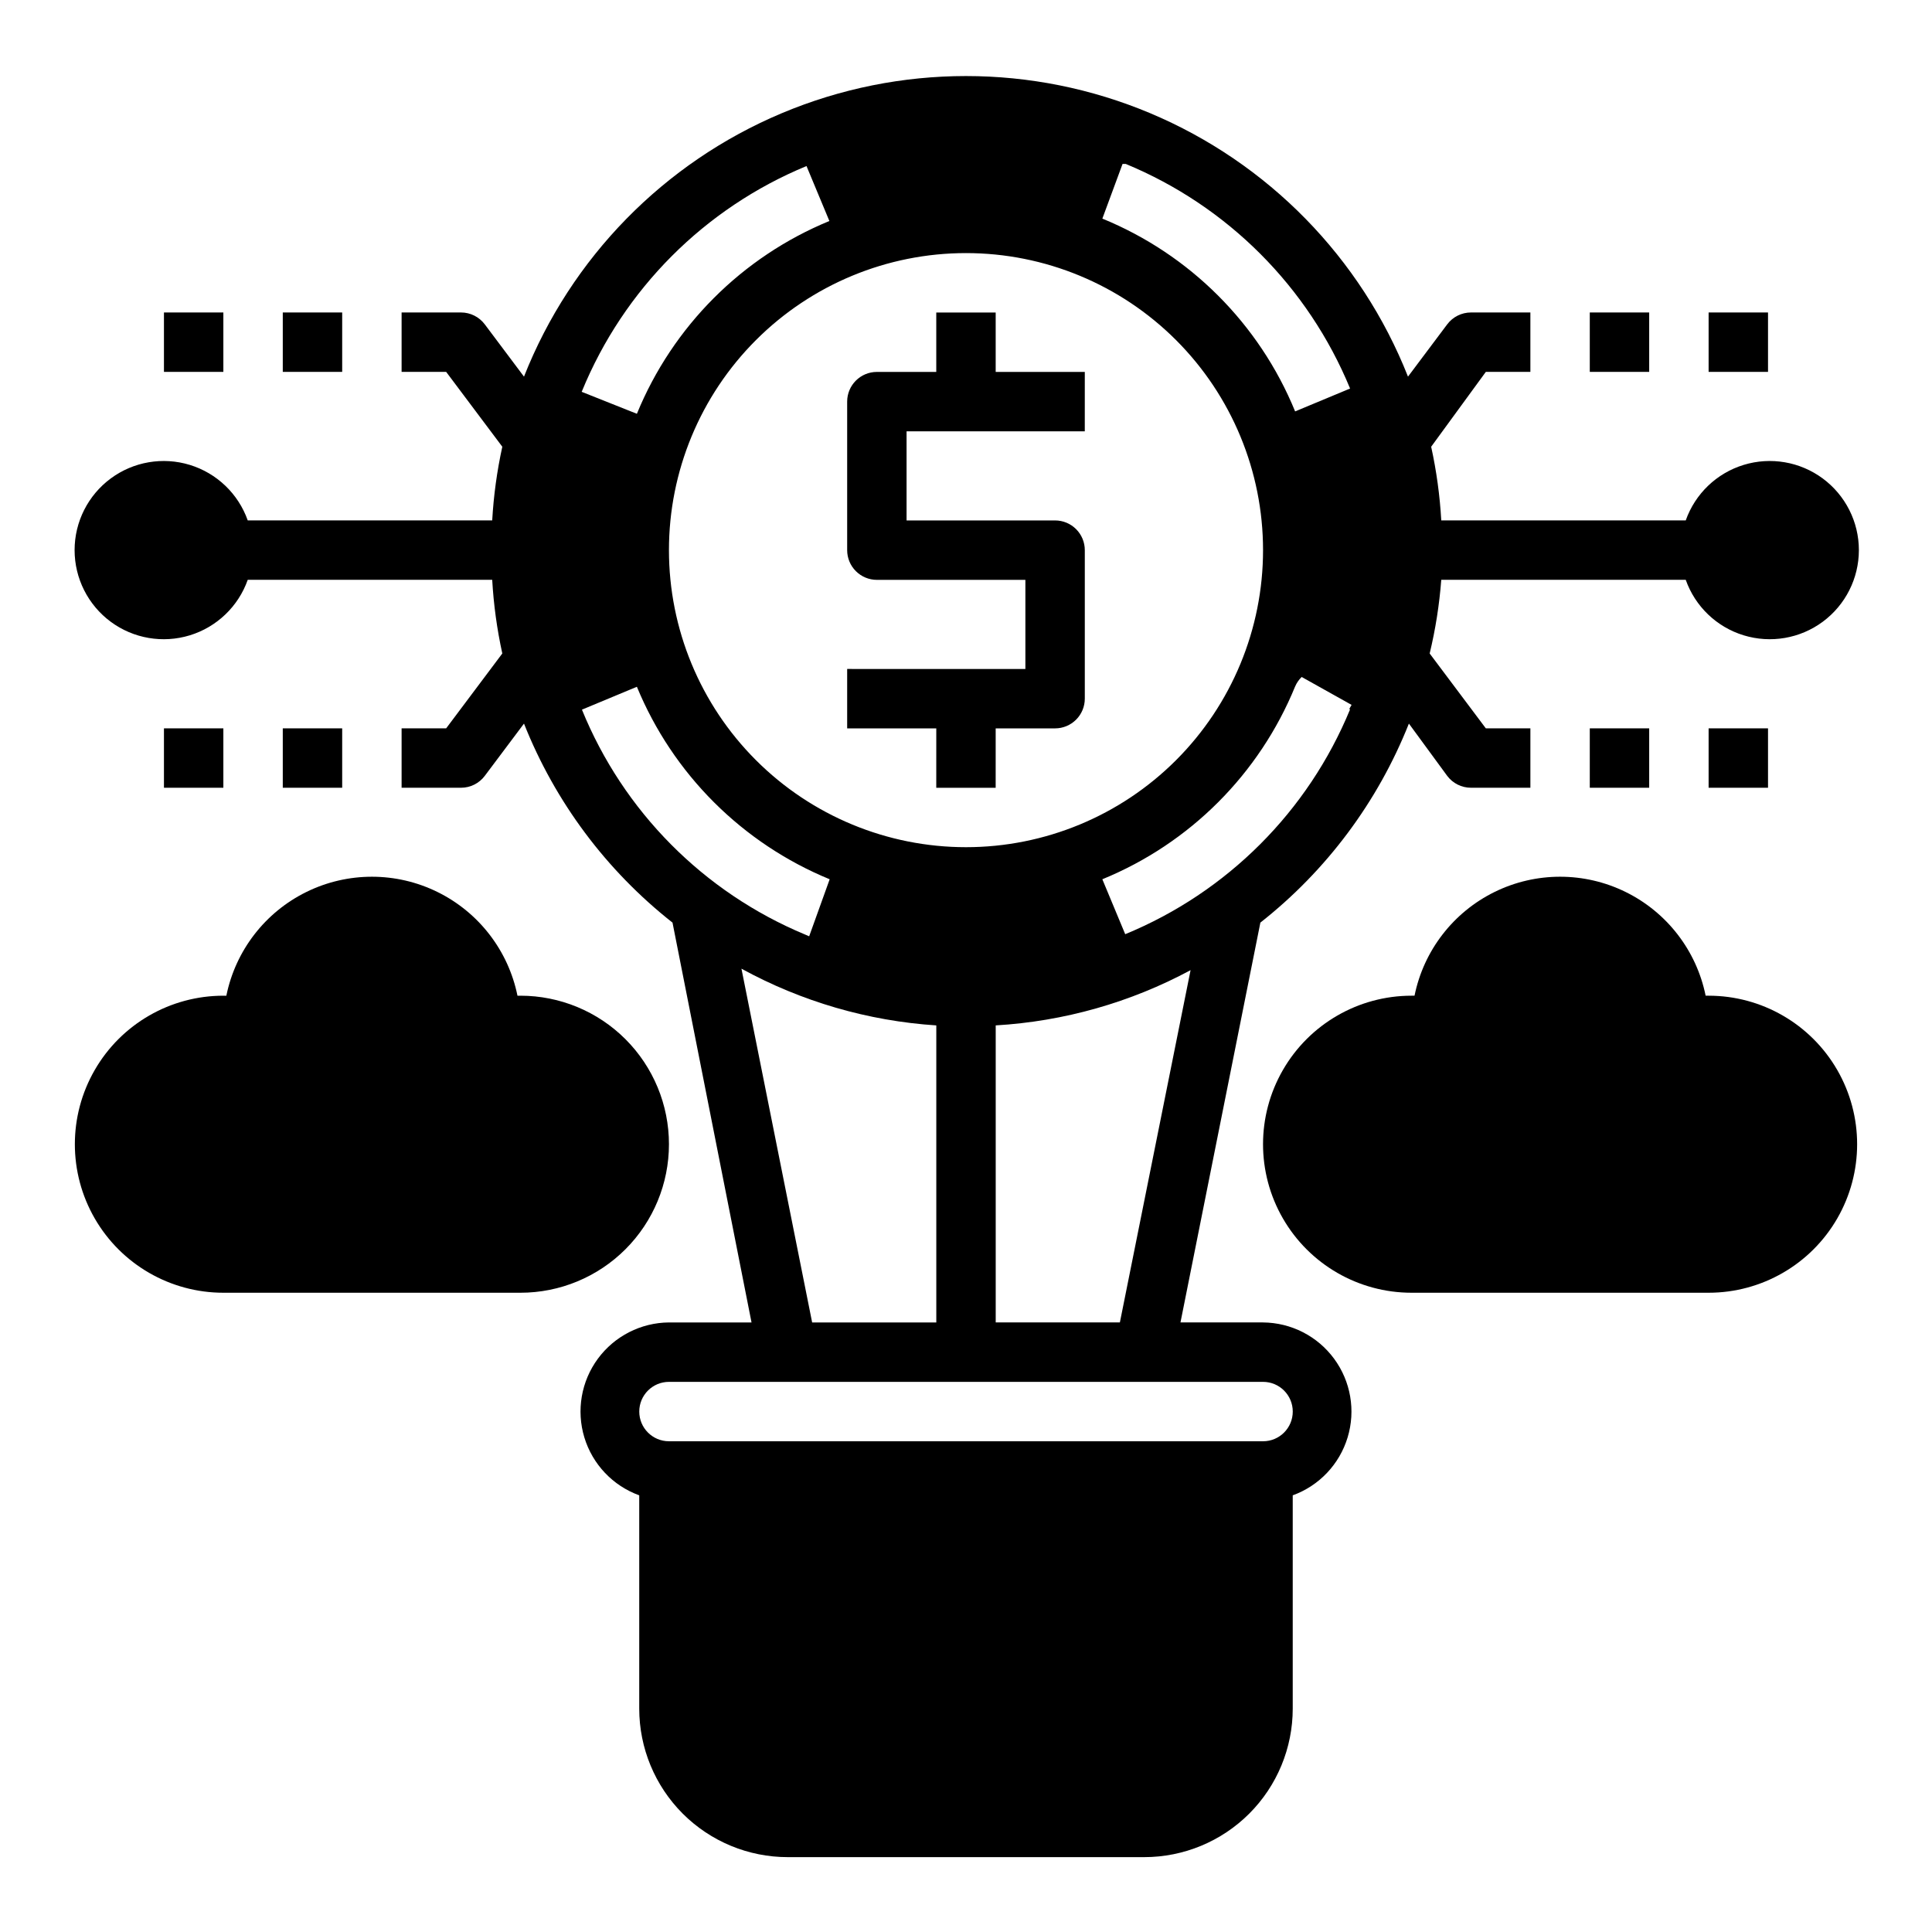
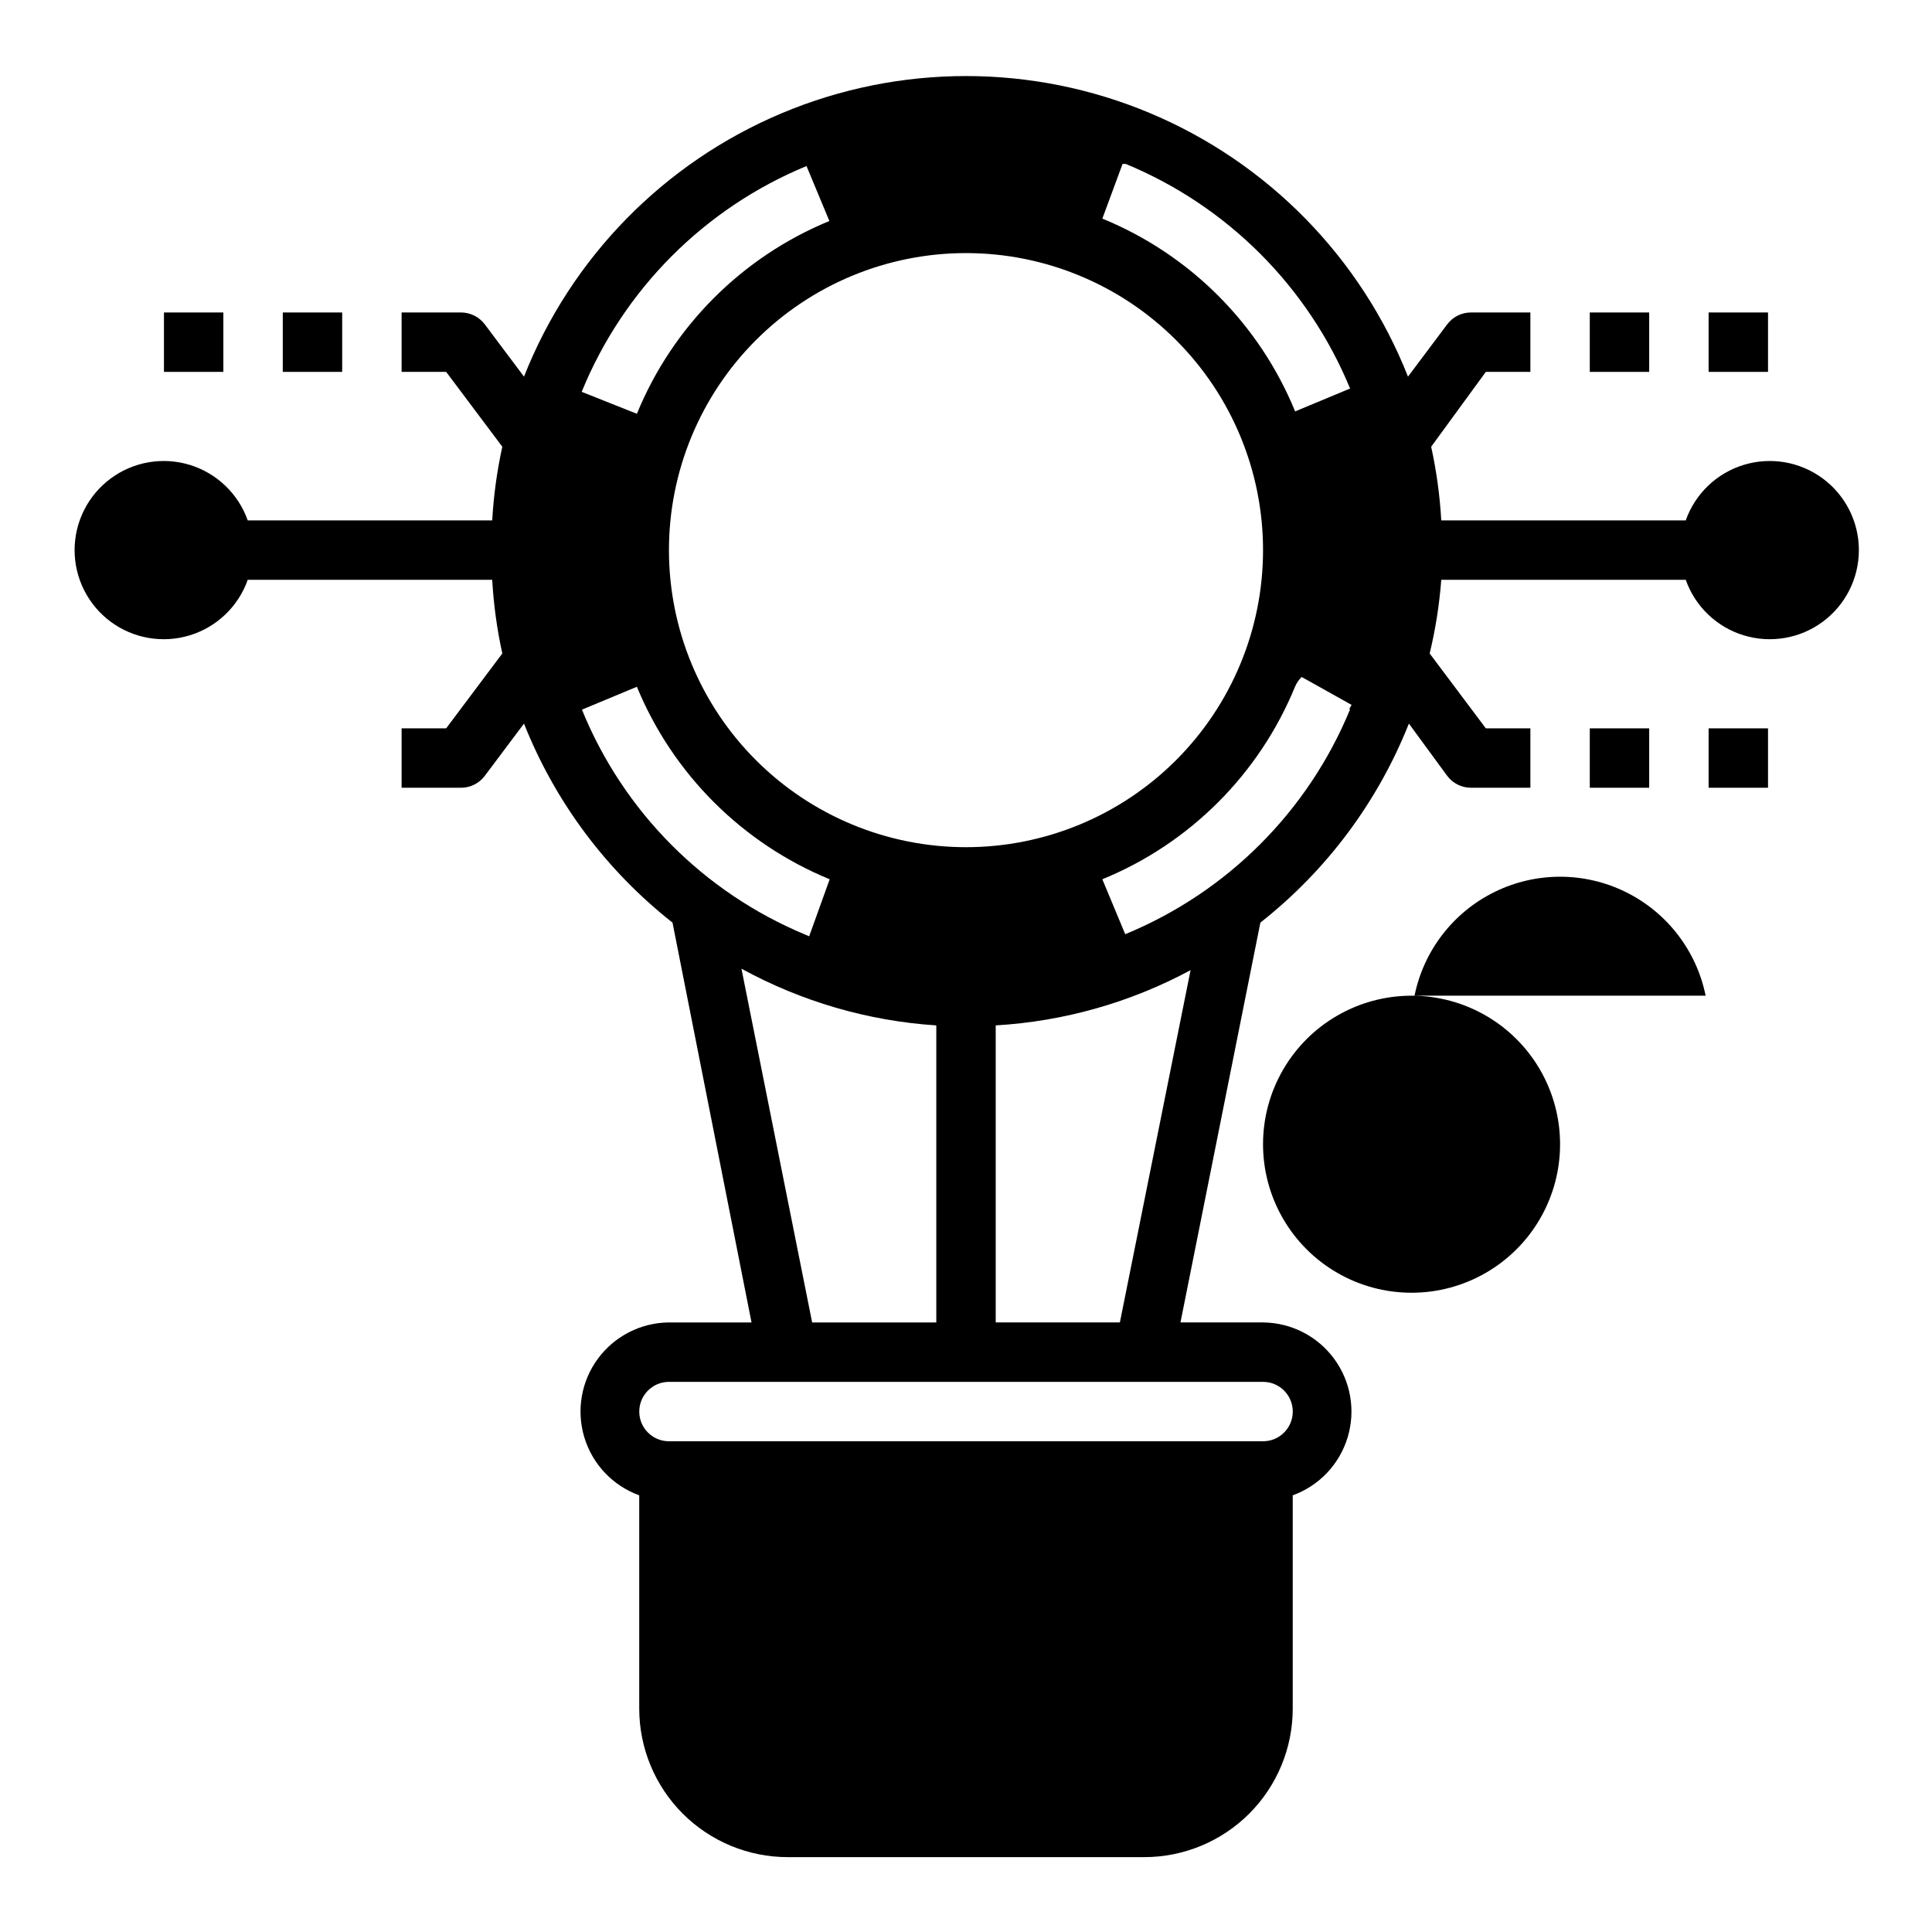
<svg xmlns="http://www.w3.org/2000/svg" fill="#000000" width="800px" height="800px" version="1.1" viewBox="144 144 512 512">
  <g>
-     <path d="m392.12 352.77h15.742l0.004-15.742h15.742c2.09 0 4.09-0.832 5.566-2.309 1.477-1.473 2.309-3.477 2.309-5.566v-39.359c0-2.086-0.832-4.09-2.309-5.566-1.477-1.477-3.477-2.305-5.566-2.305h-39.359v-23.617h47.23l0.004-15.742h-23.617v-15.746h-15.746v15.742l-15.742 0.004c-4.348 0-7.871 3.523-7.871 7.871v39.359c0 2.09 0.828 4.09 2.305 5.566 1.477 1.477 3.477 2.309 5.566 2.309h39.359v23.617l-47.23-0.004v15.742h23.617z" />
    <path d="m478.72 494.46h-21.883l21.176-105.96c17.539-13.801 31.117-31.996 39.359-52.742l10.152 13.855c1.488 1.984 3.82 3.148 6.301 3.148h15.742v-15.742h-11.809l-14.879-19.836v-0.004c1.543-6.414 2.57-12.941 3.07-19.52h64.789c2.496 7.059 8.191 12.516 15.352 14.707s14.938 0.859 20.957-3.594 9.574-11.5 9.574-18.988c0-7.488-3.555-14.531-9.574-18.984-6.019-4.453-13.797-5.789-20.957-3.598-7.16 2.191-12.855 7.652-15.352 14.711h-64.789c-0.371-6.566-1.266-13.098-2.676-19.523l14.484-19.836h11.809v-15.746h-15.742c-2.481 0-4.812 1.168-6.301 3.148l-10.391 13.855c-12.453-31.508-37.074-56.668-68.301-69.805-31.23-13.137-66.438-13.137-97.664 0-31.23 13.137-55.852 38.297-68.305 69.805l-10.391-13.855c-1.488-1.98-3.82-3.148-6.297-3.148h-15.746v15.742h11.809l14.879 19.836v0.004c-1.41 6.426-2.305 12.957-2.676 19.523h-64.789c-2.496-7.059-8.191-12.52-15.352-14.711-7.16-2.191-14.938-0.855-20.957 3.598-6.019 4.453-9.574 11.496-9.574 18.984 0 7.488 3.555 14.535 9.574 18.988s13.797 5.785 20.957 3.594c7.16-2.191 12.855-7.648 15.352-14.707h64.789c0.371 6.566 1.266 13.094 2.676 19.52l-14.879 19.84h-11.809v15.742h15.746c2.477 0 4.809-1.164 6.297-3.148l10.391-13.855c8.238 20.746 21.82 38.941 39.359 52.742l20.941 105.96h-21.887c-7.441 0.059-14.422 3.625-18.836 9.617-4.414 5.996-5.738 13.723-3.582 20.848 2.16 7.125 7.551 12.812 14.547 15.352v56.523c0 10.438 4.148 20.449 11.527 27.832 7.383 7.379 17.395 11.527 27.832 11.527h94.465c10.438 0 20.449-4.148 27.832-11.527 7.383-7.383 11.527-17.395 11.527-27.832v-56.523c7-2.539 12.391-8.227 14.547-15.352 2.16-7.125 0.832-14.852-3.582-20.848-4.41-5.992-11.391-9.559-18.836-9.617zm-37.941 0h-32.906v-78.719c18.074-1.066 35.695-6.062 51.641-14.641zm61.008-162.48v0.004c-11.121 27.02-32.574 48.473-59.594 59.59l-6.062-14.562h0.004c23.191-9.488 41.598-27.898 51.086-51.09 0.41-0.945 0.996-1.801 1.734-2.519l13.227 7.398-0.629 1.102zm-60.301-144.53h0.867c26.938 11.145 48.324 32.559 59.434 59.512l-14.562 6.062h-0.004c-9.488-23.191-27.895-41.598-51.086-51.09zm37.234 102.34c0 20.879-8.293 40.902-23.055 55.664-14.766 14.762-34.789 23.059-55.664 23.059-20.879 0-40.902-8.297-55.664-23.059-14.766-14.762-23.059-34.785-23.059-55.664 0-20.875 8.293-40.898 23.059-55.664 14.762-14.762 34.785-23.055 55.664-23.055 20.875 0 40.898 8.293 55.664 23.055 14.762 14.766 23.055 34.789 23.055 55.664zm-180.5-42.113c11.082-27.035 32.508-48.516 59.512-59.672l6.062 14.562c-23.152 9.523-41.523 27.926-51.012 51.09l-14.641-5.824zm0 84.387 14.562-6.062c9.543 23.137 27.938 41.504 51.09 51.012l-5.434 15.113-1.102-0.473c-26.863-11.184-48.148-32.637-59.117-59.59zm42.273 68.645h-0.004c15.914 8.715 33.539 13.848 51.641 15.035v78.719h-32.902zm138.23 125.24h-157.44c-4.348 0-7.871-3.523-7.871-7.871s3.523-7.871 7.871-7.871h157.44c4.348 0 7.871 3.523 7.871 7.871s-3.523 7.871-7.871 7.871z" />
-     <path d="m321.28 447.23c0-10.438-4.144-20.449-11.527-27.832-7.383-7.383-17.395-11.527-27.832-11.527h-0.789 0.004c-2.43-11.957-10.266-22.109-21.215-27.492-10.945-5.383-23.773-5.383-34.723 0-10.949 5.383-18.781 15.535-21.211 27.492h-0.785c-14.062 0-27.059 7.5-34.09 19.68-7.031 12.18-7.031 27.184 0 39.359 7.031 12.18 20.027 19.68 34.09 19.68h78.719c10.438 0 20.449-4.144 27.832-11.527s11.527-17.395 11.527-27.832z" />
-     <path d="m596.8 407.87h-0.789c-2.426-11.957-10.262-22.109-21.211-27.492-10.949-5.383-23.773-5.383-34.723 0-10.949 5.383-18.785 15.535-21.211 27.492h-0.789c-14.062 0-27.055 7.5-34.086 19.68-7.031 12.18-7.031 27.184 0 39.359 7.031 12.18 20.023 19.68 34.086 19.68h78.723c14.059 0 27.055-7.5 34.086-19.68 7.031-12.176 7.031-27.18 0-39.359-7.031-12.18-20.027-19.68-34.086-19.68z" />
+     <path d="m596.8 407.87h-0.789c-2.426-11.957-10.262-22.109-21.211-27.492-10.949-5.383-23.773-5.383-34.723 0-10.949 5.383-18.785 15.535-21.211 27.492h-0.789c-14.062 0-27.055 7.5-34.086 19.68-7.031 12.18-7.031 27.184 0 39.359 7.031 12.18 20.023 19.68 34.086 19.68c14.059 0 27.055-7.5 34.086-19.68 7.031-12.176 7.031-27.18 0-39.359-7.031-12.18-20.027-19.68-34.086-19.68z" />
    <path d="m218.94 226.81h15.742v15.742h-15.742z" />
    <path d="m187.45 226.81h15.742v15.742h-15.742z" />
-     <path d="m218.94 337.02h15.742v15.742h-15.742z" />
-     <path d="m187.45 337.02h15.742v15.742h-15.742z" />
    <path d="m565.31 226.81h15.742v15.742h-15.742z" />
    <path d="m596.8 226.81h15.742v15.742h-15.742z" />
    <path d="m565.31 337.02h15.742v15.742h-15.742z" />
    <path d="m596.8 337.02h15.742v15.742h-15.742z" />
  </g>
</svg>